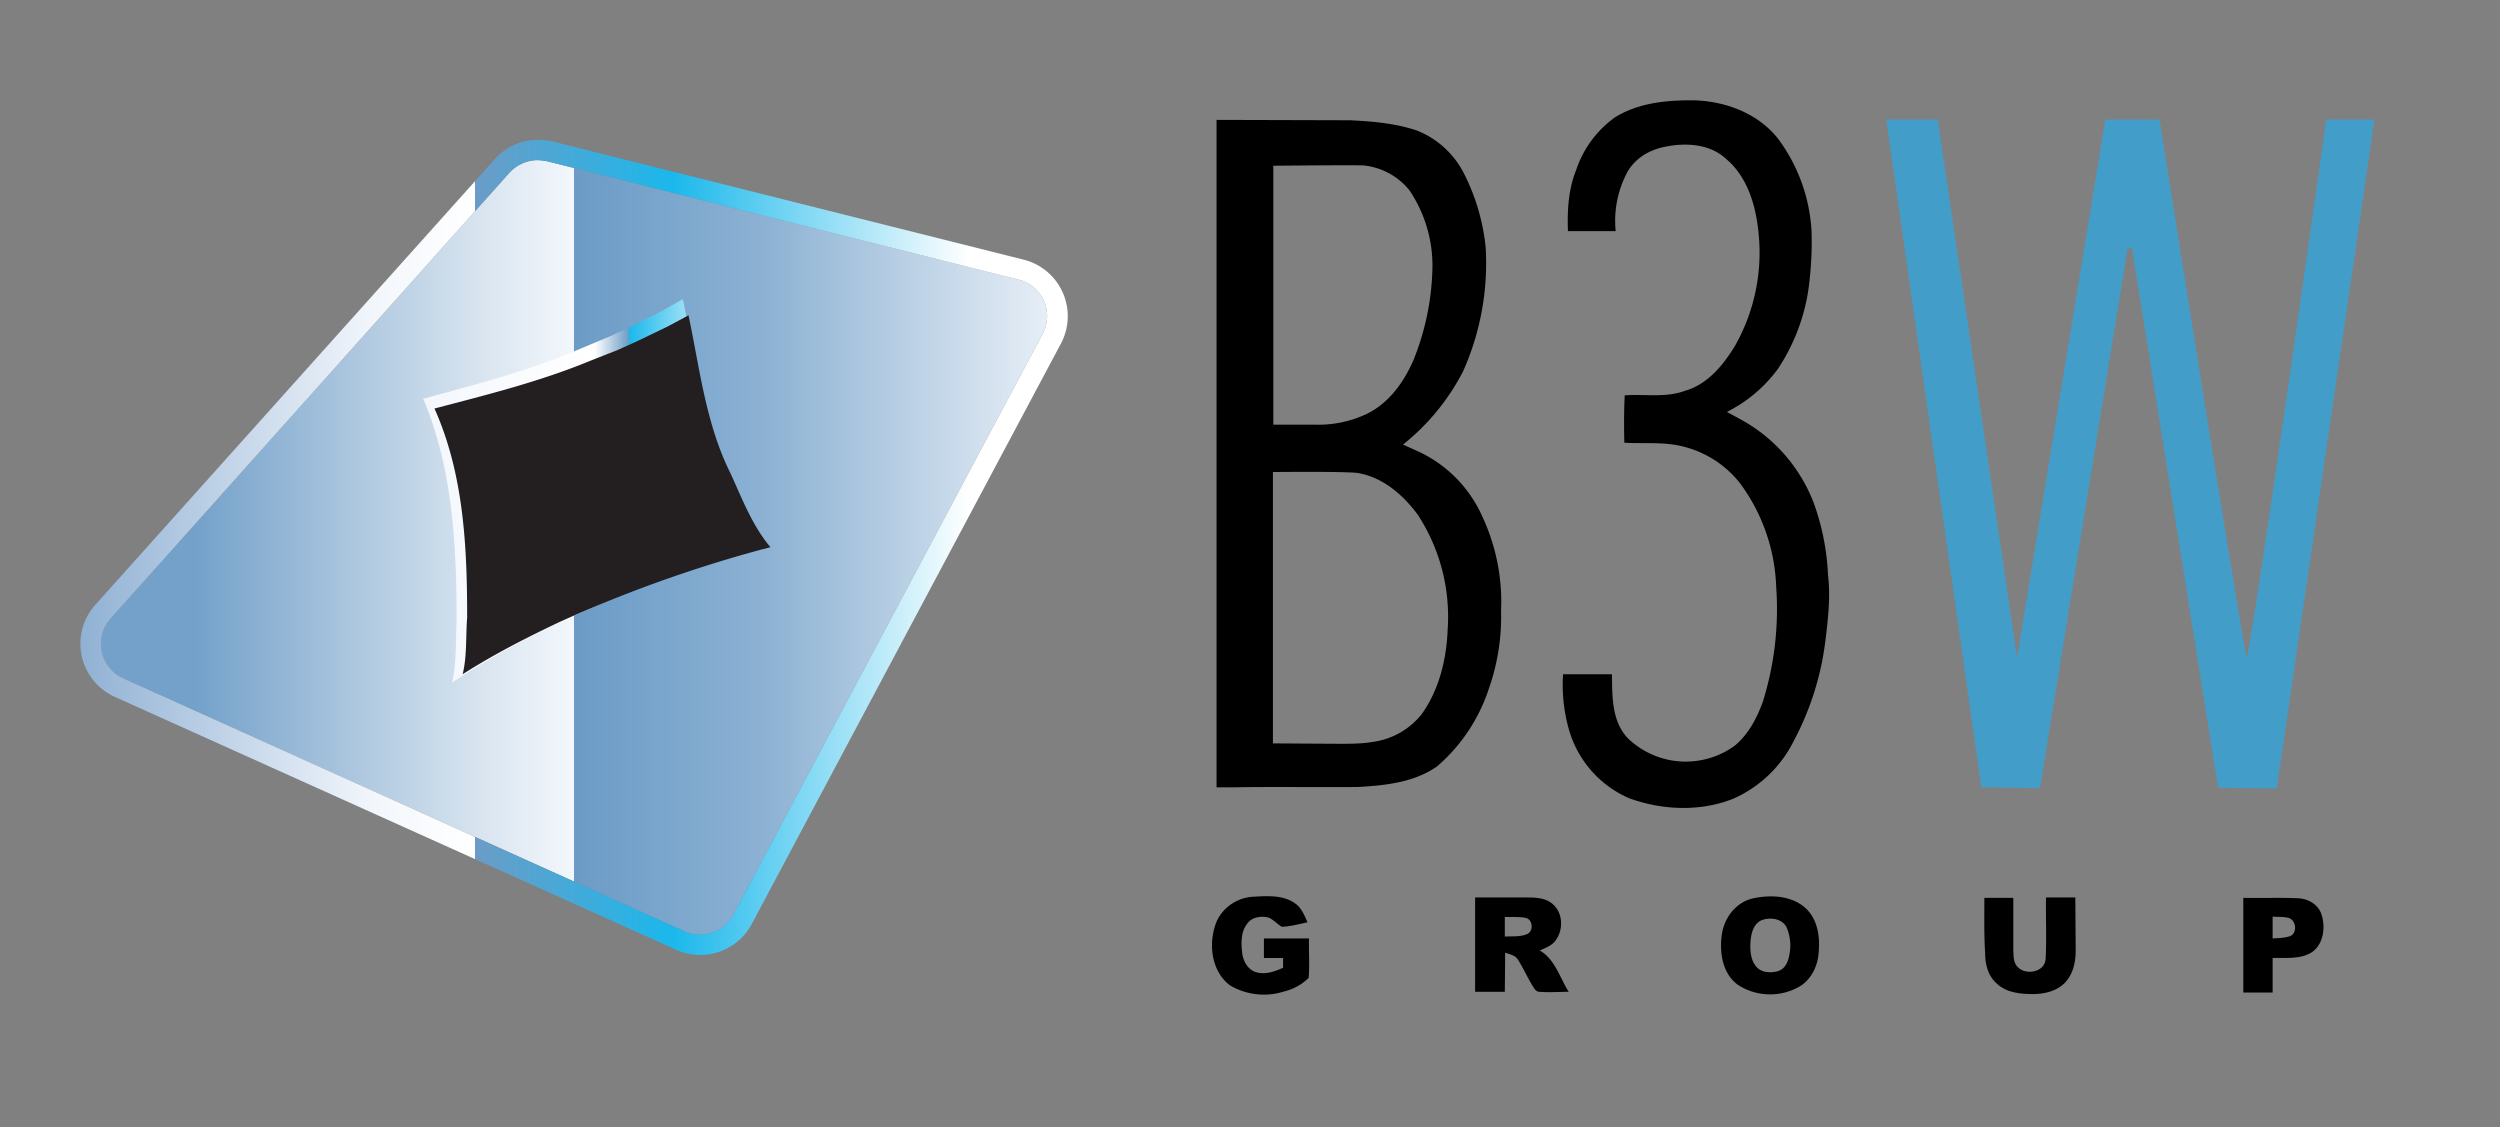
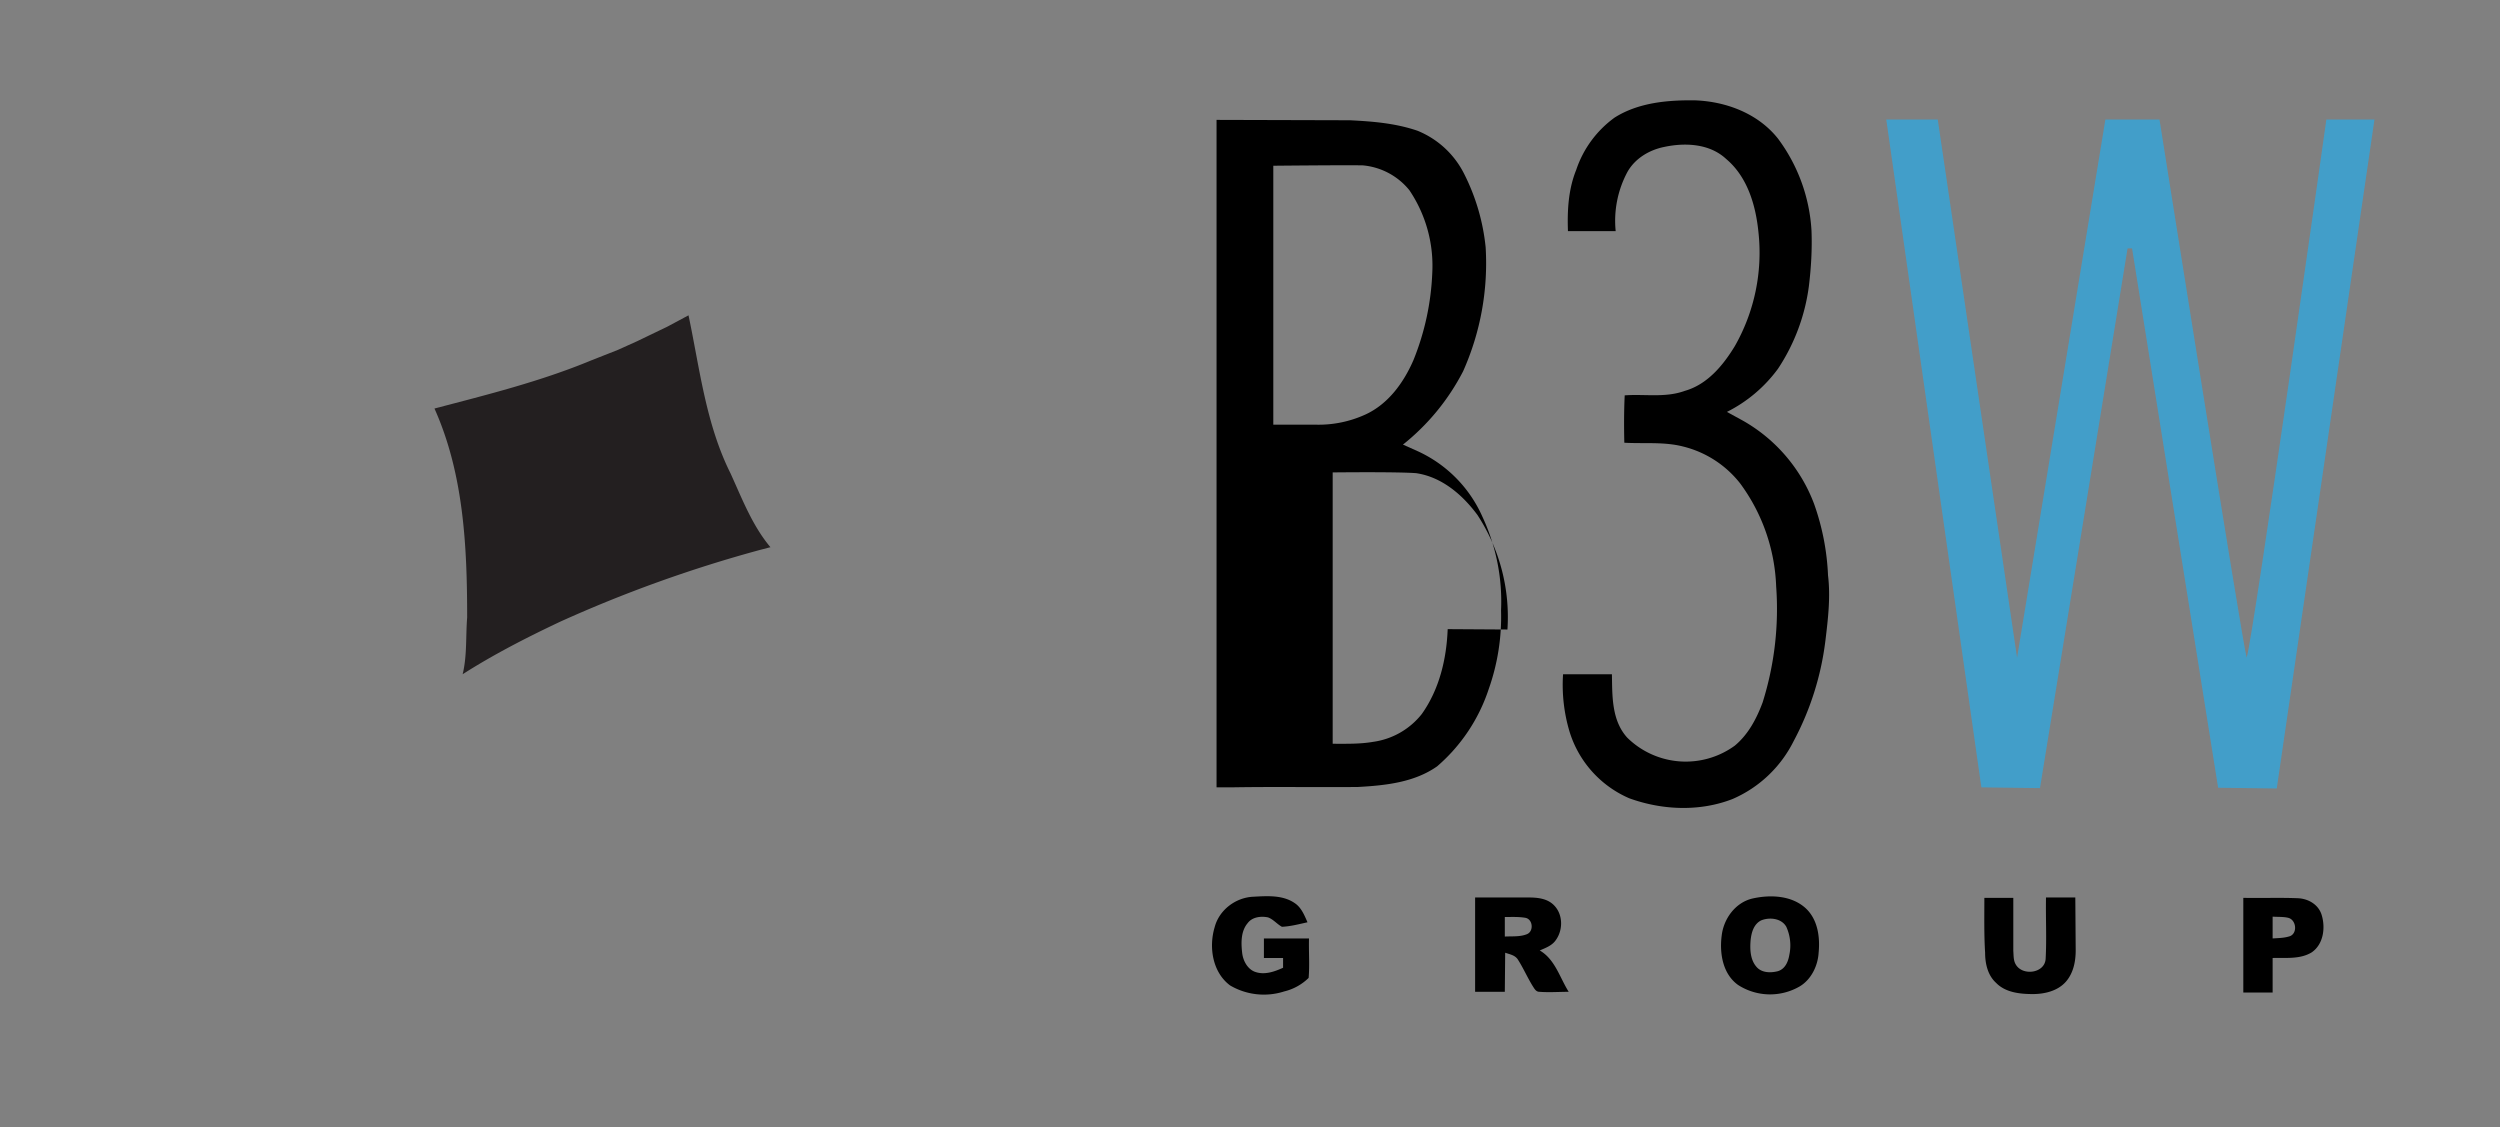
<svg xmlns="http://www.w3.org/2000/svg" viewBox="0 0 665.2 300">
  <rect x="0" y="0" width="665.2" height="300" fill="#808080" stroke="none" />
  <path d="M323.2 246.7c1.2-4.6 5.6-7.9 10.3-8.1 3.7-.2 7.8-.5 11 1.7 1.8 1.2 2.6 3.3 3.4 5.1-2.3.5-4.5 1.1-6.8 1.2-1.3-.7-2.3-2-3.7-2.5-1.9-.4-4.2-.1-5.4 1.5-1.8 2.1-1.8 5.1-1.5 7.8.2 2.2 1.5 4.7 3.8 5.3 2.4.7 4.9-.2 7.1-1.2v-2.6h-5.1v-5.2h12c-.1 3.5.2 7-.1 10.5a13.9 13.9 0 0 1-6.5 3.6 17.7 17.7 0 0 1-14.4-1.6c-4.7-3.5-5.7-10.2-4.1-15.5zm204.8-7.8h7.7V253c.1 1.3 0 2.6.7 3.7 1.8 3 7.6 2.3 7.9-1.5.3-5.4 0-10.9.1-16.4h7.8l.1 14.1c0 2.9-.6 6-2.6 8.3-2.2 2.5-5.7 3.3-8.8 3.3-3.4 0-7.3-.4-9.8-3-2.2-2-2.9-5.1-2.9-8-.3-4.8-.2-9.7-.2-14.6zm-118.3 14c1.6-.7 3.3-1.3 4.3-2.8 2-2.8 1.9-7.1-.8-9.5-1.8-1.6-4.3-1.8-6.6-1.8h-14.1v25.1h7.9l.1-10.4c1.1.4 2.5.6 3.3 1.7 1.5 2.3 2.6 4.9 4.1 7.3.4.6.8 1.4 1.7 1.4 2.6.2 5.2 0 7.8 0-2.4-3.8-3.6-8.6-7.7-11zm-3.5-4.3c-1.8.7-3.9.5-5.8.6V244c1.8 0 3.6-.1 5.4.2 2.1.3 2.4 3.7.4 4.4zm211.5-5.3c-.9-2.7-3.6-4.2-6.3-4.3-4.8-.2-9.6 0-14.5-.1v25.2h7.8v-9.2c3.5-.1 7.3.4 10.4-1.5 3.2-2.2 3.7-6.7 2.6-10.1zm-8.4 5.8c-1.5.5-3.1.5-4.6.6v-5.8c1.4.1 2.8 0 4.1.3 2.2.5 2.6 4.1.5 4.9zm-128.7-7.3c-3.8-3.6-9.6-3.8-14.4-2.7-4.5 1.1-7.6 5.4-8.1 9.9-.6 4.7.3 10.2 4.4 13.1a15.7 15.7 0 0 0 16.3.4c3.1-1.8 4.9-5.5 5.1-9 .4-4.1-.2-8.7-3.3-11.7zm-4.5 12.3c-.3 1.8-1.1 3.7-3 4.3-1.9.5-4.3.5-5.7-1.1-1.7-1.9-1.8-4.7-1.6-7.1.2-2 .8-4.3 2.8-5.3 2.2-.9 5.4-.6 6.7 1.7a12 12 0 0 1 .8 7.5zM429.6 31.3c6.3-4 14.1-4.7 21.4-4.6 8.3.3 16.8 3.5 22.1 10.2a45.3 45.3 0 0 1 8.9 24.4c.2 5-.1 10-.7 14.9a52 52 0 0 1-8.2 21.9 37.9 37.9 0 0 1-13.6 11.5l4.2 2.3a42.7 42.7 0 0 1 19 22.2 64.7 64.7 0 0 1 3.7 19c.7 5.8 0 11.6-.7 17.4a76.4 76.4 0 0 1-8.5 26.8 32.6 32.6 0 0 1-16.2 15.3c-8.7 3.4-18.7 3-27.5-.2a28.4 28.4 0 0 1-15.9-17.8 43.4 43.4 0 0 1-1.7-15.2h13c.1 5.8-.1 12.3 4.1 16.9a22.2 22.2 0 0 0 28.6 2.1c3.6-3 5.8-7.2 7.4-11.5a82.8 82.8 0 0 0 3.6-30.9 49.1 49.1 0 0 0-9.6-27.4 27.7 27.7 0 0 0-15.2-9.8c-5.1-1.3-10.4-.7-15.6-1-.1-4.2-.1-8.4.1-12.6 5.3-.4 10.8.7 16-1.2 6-1.7 10.2-6.8 13.3-11.9a50.2 50.2 0 0 0 6.3-30.2c-.7-7.2-2.9-14.8-8.6-19.6-4.4-4.1-10.9-4.4-16.5-3.2-4 .8-7.8 3.1-9.8 6.7a27.5 27.5 0 0 0-3.1 15.7h-12.7c-.2-5.5.1-11.1 2.2-16.3a28.2 28.2 0 0 1 10.2-13.9z" />
  <path d="M567.3 66.1h-1.2l-23.3 143.6-15.6-.2-25.3-177.7h13.7L536.7 175l23.5-143.2h14.4s22 139.1 23.2 143.2c1.9-6.4 21.2-143.2 21.2-143.2h12.8l-26 178-15.6-.2" fill="#429ec9" />
-   <path d="M394.4 137.4a34.5 34.5 0 0 0-17.3-17.4l-3.8-1.7a60.2 60.2 0 0 0 16-19.5 70.5 70.5 0 0 0 6-33 55.5 55.5 0 0 0-5.7-19.5 24 24 0 0 0-12.4-11.5c-5.8-2-11.9-2.5-18-2.8l-35.5-.1v177.6h3.9c11.2-.2 22.5 0 33.7-.1 7.3-.4 15-1.2 21.1-5.5a46.2 46.2 0 0 0 13.7-20.5 57.8 57.8 0 0 0 3.3-21c.4-8.7-1.4-17.3-5-25zm-55.7-93.3s19.3-.2 23.9-.1a18 18 0 0 1 12.4 6.6 35.9 35.9 0 0 1 6.1 22 69 69 0 0 1-5 23.2c-2.6 6-6.7 11.7-12.8 14.5a30 30 0 0 1-13.1 2.7h-11.4V44.1zm46.5 123.3c-.3 7.9-2.2 16-6.9 22.6a20 20 0 0 1-13 7.4c-3.5.6-7.1.5-10.7.5l-15.9-.1v-72.2s17-.2 22.2.2c6.8 1 12.3 5.7 16.3 11.1a49.6 49.6 0 0 1 8 30.5z" />
+   <path d="M394.4 137.4a34.5 34.5 0 0 0-17.3-17.4l-3.8-1.7a60.2 60.2 0 0 0 16-19.5 70.5 70.5 0 0 0 6-33 55.5 55.5 0 0 0-5.7-19.5 24 24 0 0 0-12.4-11.5c-5.8-2-11.9-2.5-18-2.8l-35.5-.1v177.6h3.9c11.2-.2 22.5 0 33.7-.1 7.3-.4 15-1.2 21.1-5.5a46.2 46.2 0 0 0 13.7-20.5 57.8 57.8 0 0 0 3.3-21c.4-8.7-1.4-17.3-5-25zm-55.7-93.3s19.3-.2 23.9-.1a18 18 0 0 1 12.4 6.6 35.9 35.9 0 0 1 6.1 22 69 69 0 0 1-5 23.2c-2.6 6-6.7 11.7-12.8 14.5a30 30 0 0 1-13.1 2.7h-11.4V44.1zm46.5 123.3c-.3 7.9-2.2 16-6.9 22.6a20 20 0 0 1-13 7.4c-3.5.6-7.1.5-10.7.5v-72.2s17-.2 22.2.2c6.8 1 12.3 5.7 16.3 11.1a49.6 49.6 0 0 1 8 30.5z" />
  <linearGradient id="a" gradientUnits="userSpaceOnUse" x1="26.8" y1="145.7" x2="278.6" y2="145.7">
    <stop offset=".1" stop-color="#74a1ca" />
    <stop offset=".4" stop-color="#d8e4ef" />
    <stop offset=".5" stop-color="#f3f7fc" />
    <stop offset=".5" stop-color="#6b9bc6" />
    <stop offset=".7" stop-color="#8cb1d3" />
    <stop offset="1" stop-color="#e6eef6" />
  </linearGradient>
-   <path d="M145.6 42.9L271 74.4a10 10 0 0 1 6.4 14.5l-82.3 154.5a10 10 0 0 1-13 4.4L32.8 180.5a10.1 10.1 0 0 1-3.4-15.9L135.6 45.9c2.5-2.7 6.3-3.9 10-3z" fill="url(#a)" />
  <linearGradient id="b" gradientUnits="userSpaceOnUse" x1="21.4" y1="145.7" x2="284" y2="145.7">
    <stop offset="0" stop-color="#90b1d4" />
    <stop offset=".3" stop-color="#f3f7fc" />
    <stop offset=".4" stop-color="#fff" />
    <stop offset=".4" stop-color="#6b9cc7" />
    <stop offset=".6" stop-color="#1bb8eb" />
    <stop offset=".9" stop-color="#fff" />
  </linearGradient>
-   <path d="M143.1 42.6l2.4.3L271 74.4a10 10 0 0 1 6.4 14.5l-82.3 154.5a10 10 0 0 1-13 4.4L32.8 180.5a10.1 10.1 0 0 1-3.4-15.9L135.6 45.9c2-2.1 4.7-3.3 7.5-3.3m0-5.4c-4.4 0-8.6 1.9-11.5 5.2L25.3 161a15.5 15.5 0 0 0 5.2 24.4l149.4 67.3a15.5 15.5 0 0 0 20.1-6.8l82.3-154.5a15.5 15.5 0 0 0-9.9-22.3L146.9 37.6c-1.2-.3-2.5-.4-3.8-.4z" fill="url(#b)" />
  <linearGradient id="c" gradientUnits="userSpaceOnUse" x1="112.6" y1="130.6" x2="203.8" y2="130.6">
    <stop offset="0" stop-color="#90b1d4" />
    <stop offset="0" stop-color="#f3f7fc" />
    <stop offset=".5" stop-color="#fff" />
    <stop offset=".6" stop-color="#6b9cc7" />
    <stop offset=".6" stop-color="#1bb8eb" />
    <stop offset=".9" stop-color="#fff" />
  </linearGradient>
-   <path d="M176 82.8l5.7-3.2c3.1 15.2 4.7 30.9 11.4 45 3.1 7.2 5.9 14.8 10.8 20.9l-2.8.7c-17.4 5-34.6 11.2-51.1 18.9l-3.2 1.5a231 231 0 0 0-26.5 15c1.2-5.3.9-10.7 1.2-16.1 0-20.1-1-40.8-8.9-59.4 14.3-3.9 28.8-7.6 42.5-13.6l7.2-3 5.2-2.4 8.5-4.3z" fill="url(#c)" />
  <path d="M177.6 86.9l5.6-3c3 14.2 4.6 28.9 11.2 42.1 3.1 6.8 5.8 13.9 10.6 19.6l-2.7.7a354.7 354.7 0 0 0-53.2 19.1c-8.9 4.2-17.7 8.7-26 14 1.2-4.9.8-10 1.2-15.1 0-18.8-.9-38.2-8.7-55.6 14.1-3.7 28.2-7.2 41.7-12.8l7.1-2.8 5.1-2.3 8.1-3.9z" fill="#231f20" />
</svg>